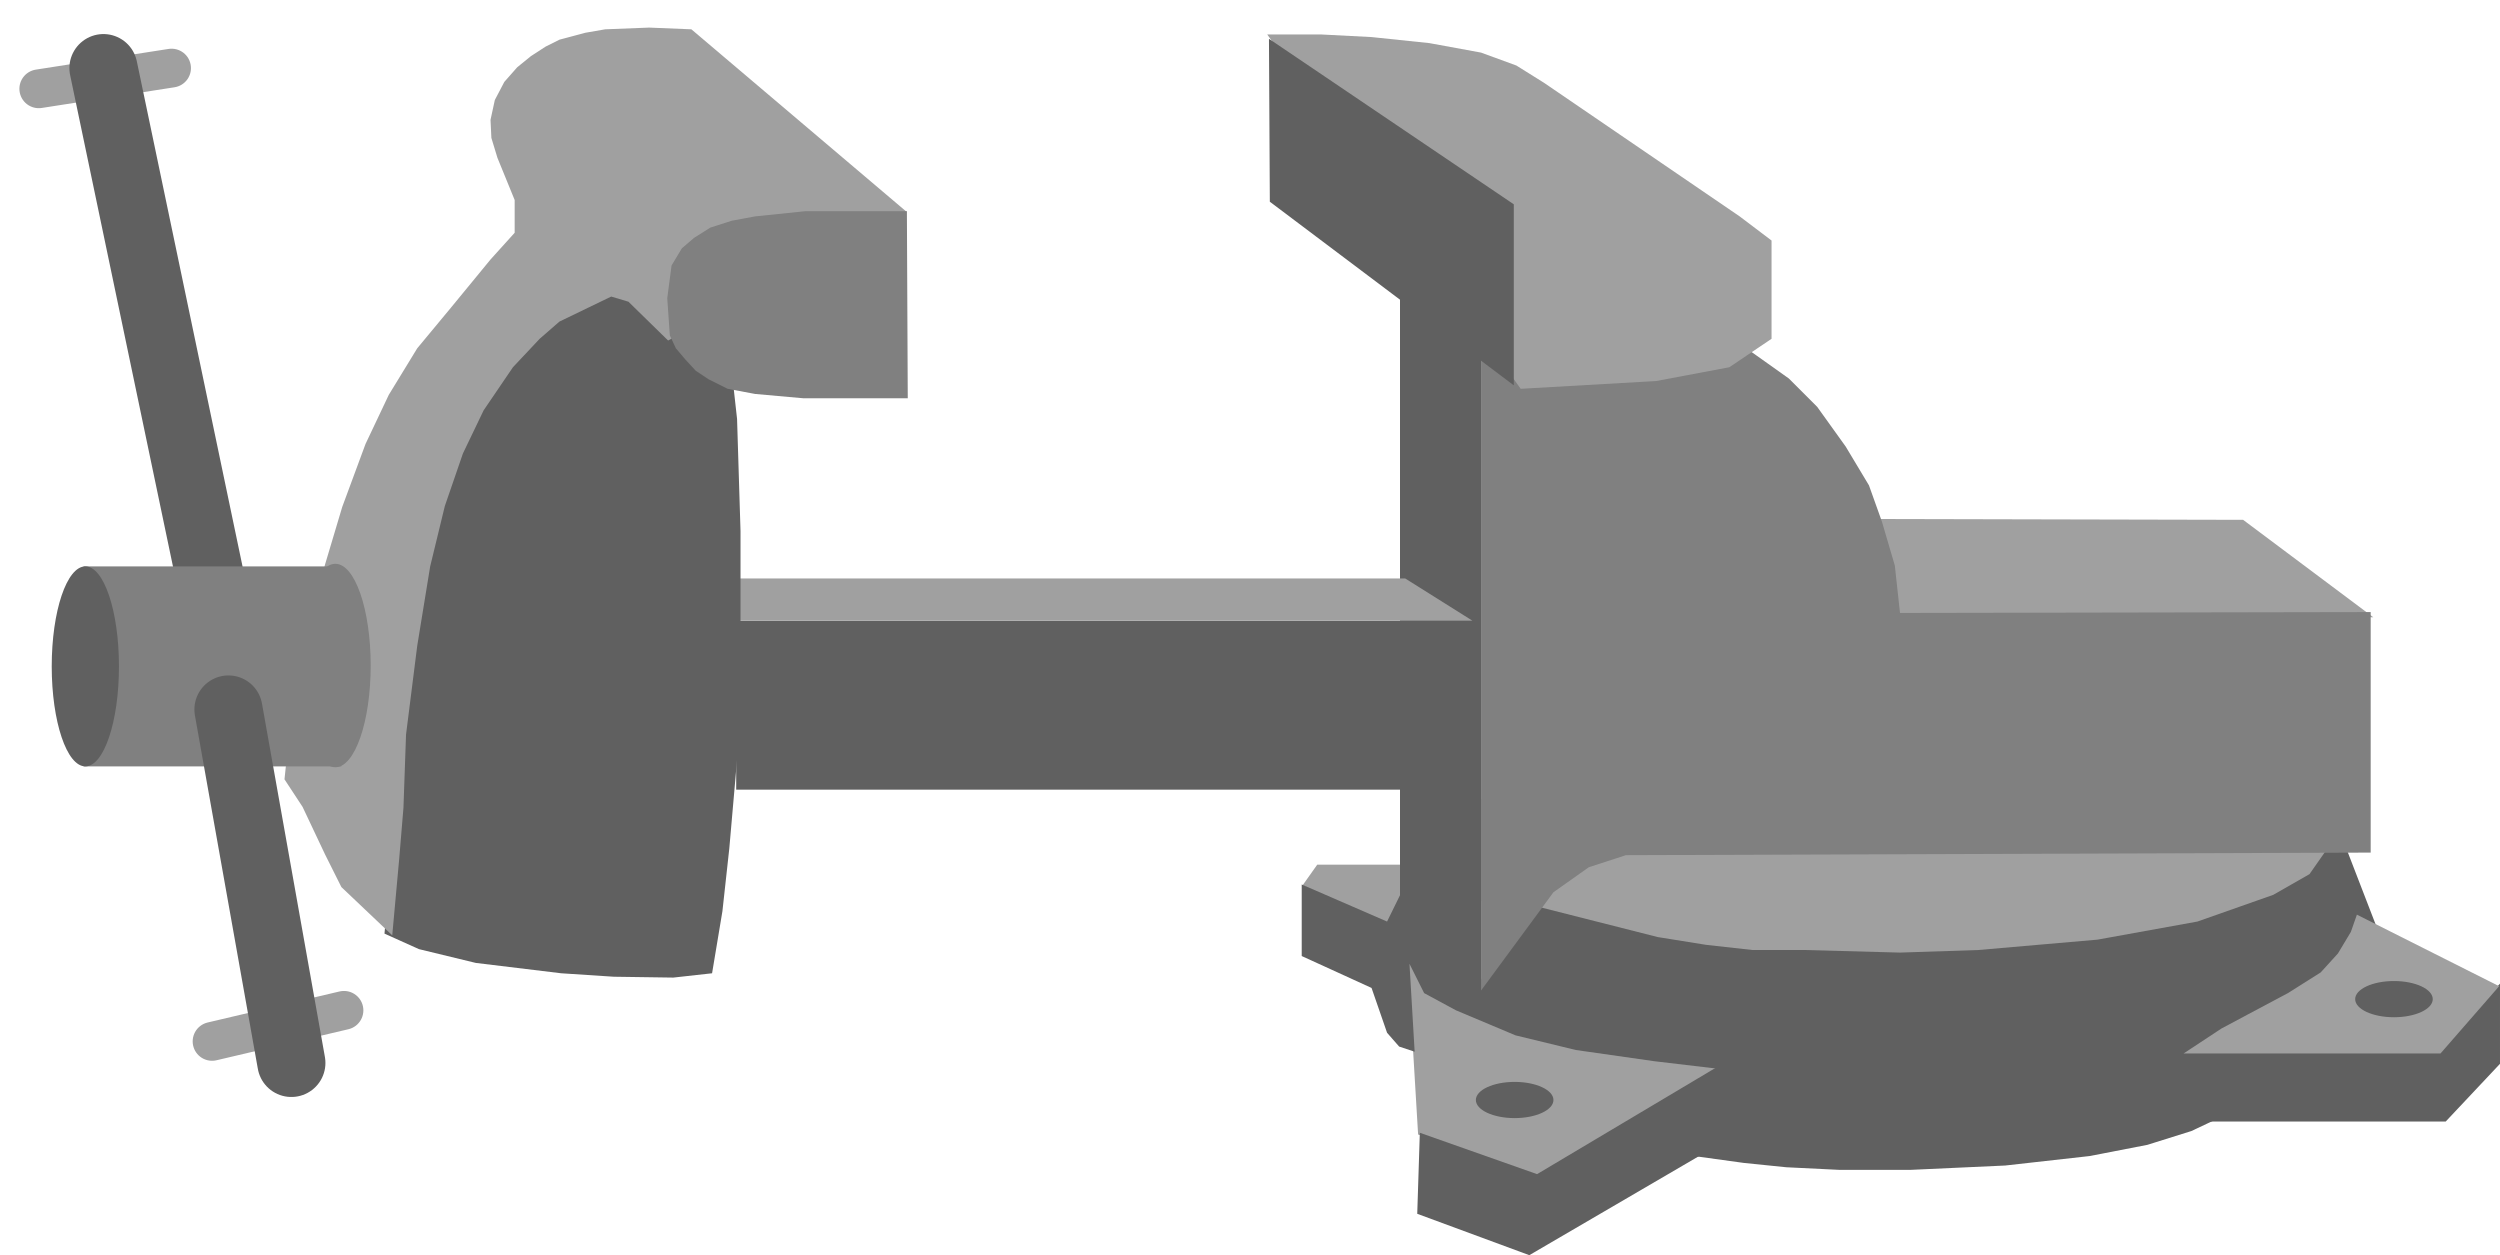
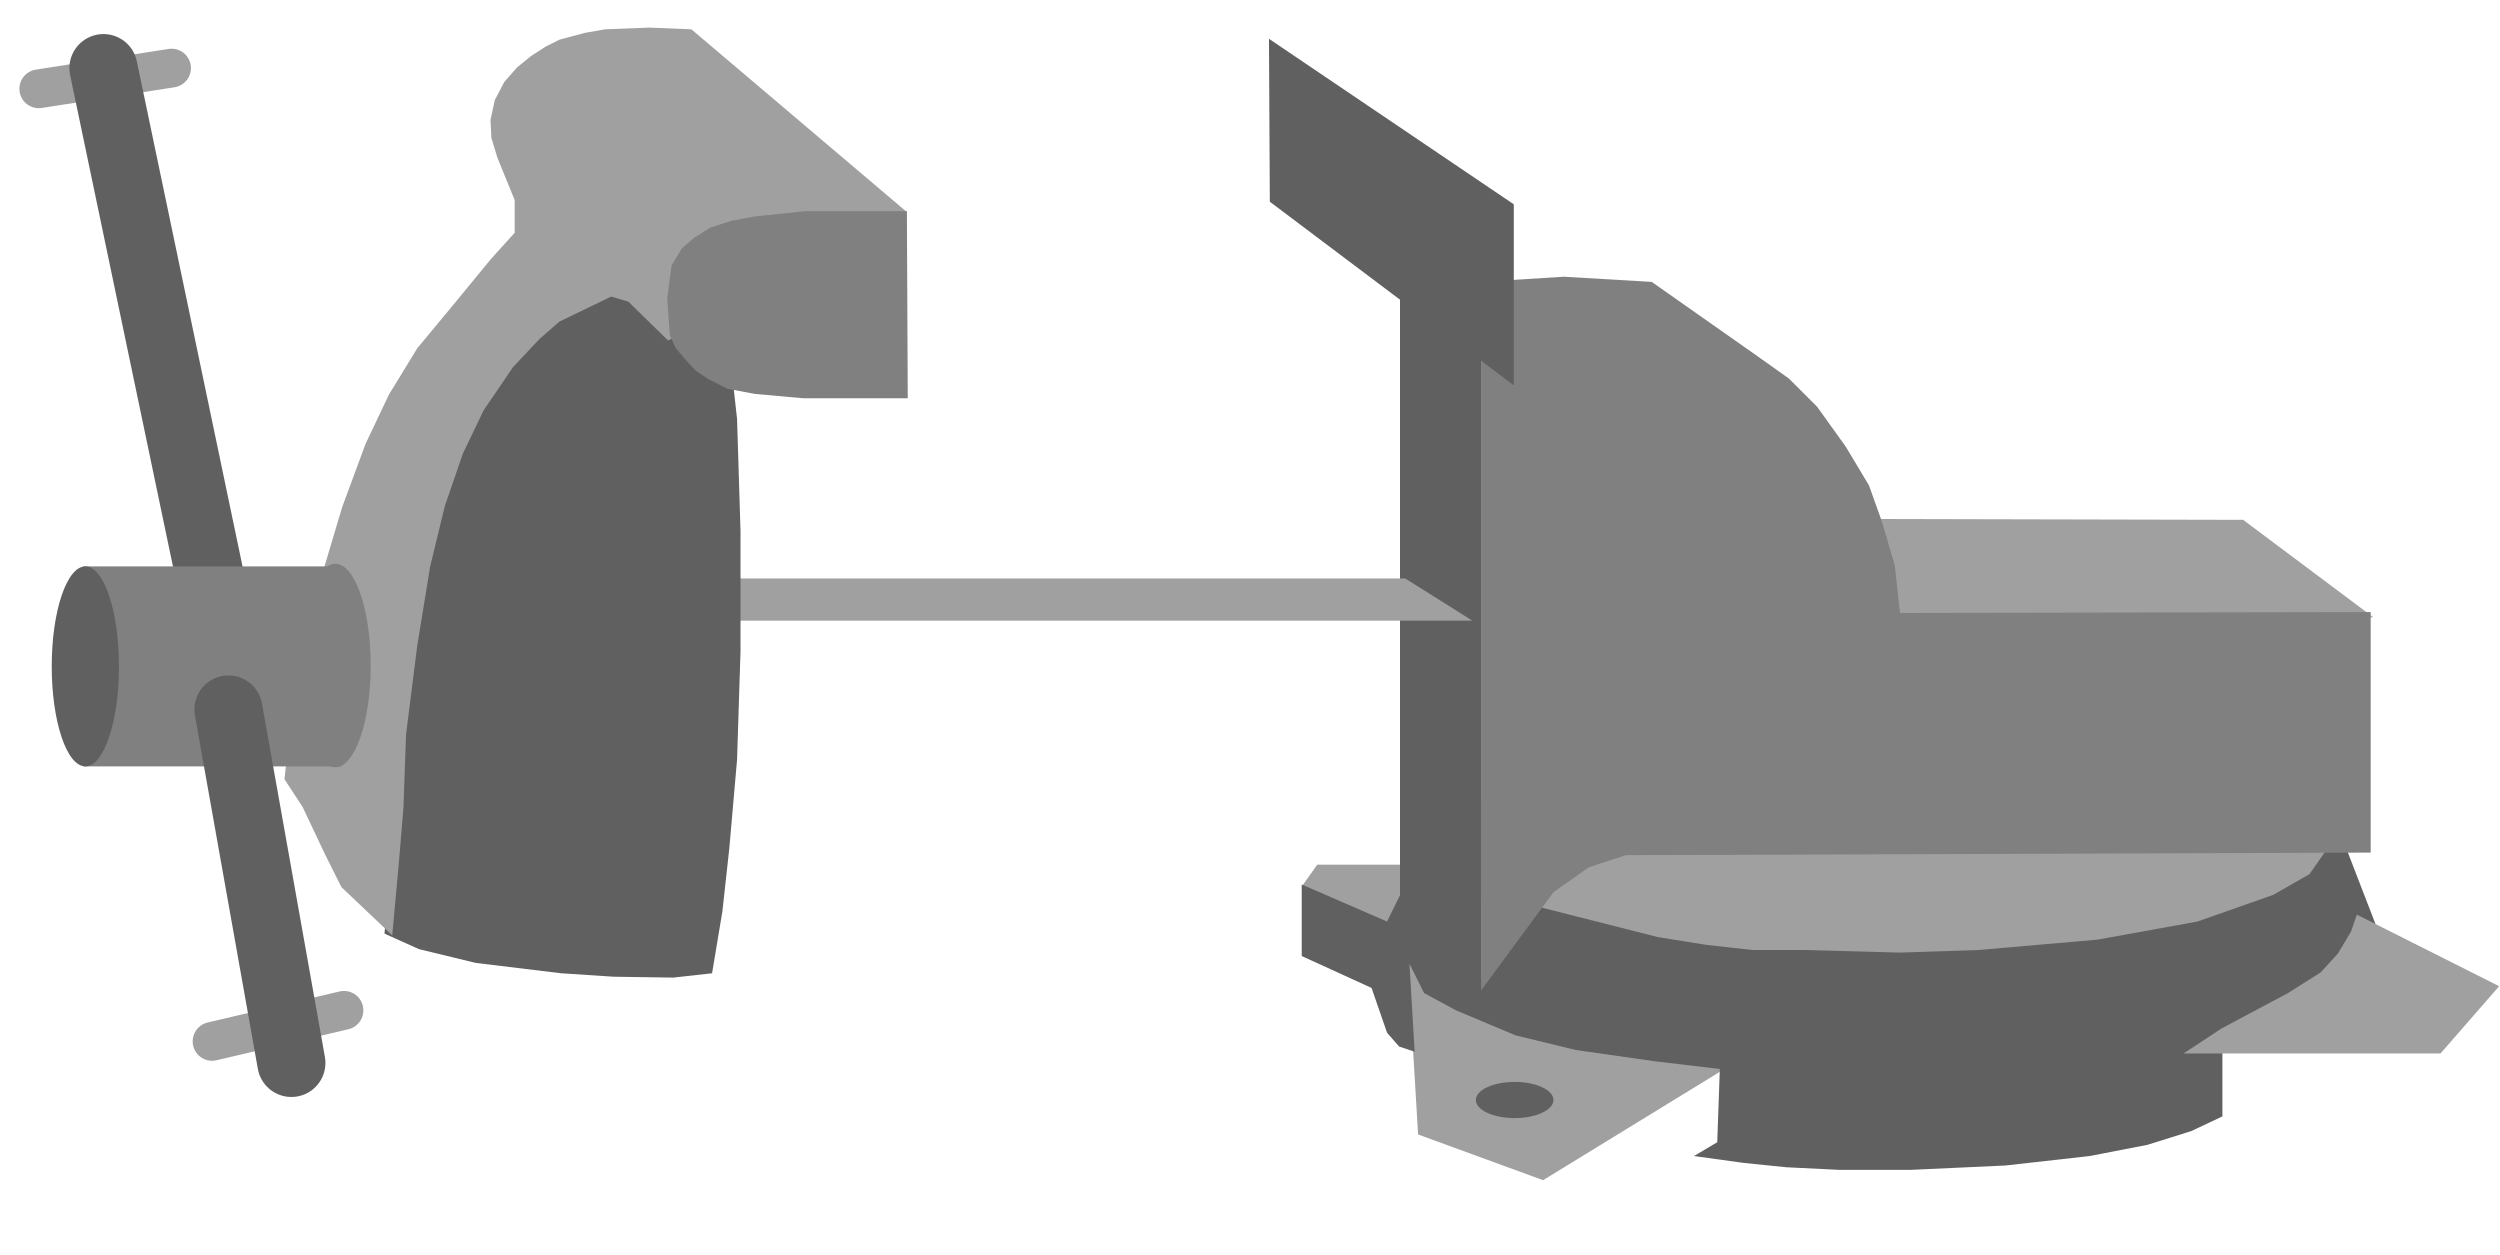
<svg xmlns="http://www.w3.org/2000/svg" width="483.333" height="242.667" fill-rule="evenodd" stroke-linecap="round" preserveAspectRatio="none" viewBox="0 0 2900 1456">
  <style>.brush1{fill:#a0a0a0}.pen1{stroke:none}.brush2{fill:#606060}.brush3{fill:gray}.pen2,.pen3{stroke:#a0a0a0;stroke-width:45;stroke-linejoin:round}.pen3{stroke:#606060;stroke-width:79}</style>
  <path d="M1682 1003h-154l-17 24 154 73 17-97zm-49 112 12 201 145 53 212-130-369-124z" class="pen1 brush1" />
  <ellipse cx="2182" cy="986" class="pen1 brush1" rx="522" ry="128" />
  <path d="m1718 1141-94-90V322h94v819z" class="pen1 brush2" />
  <path d="m2753 716-564-2-4-59-21-53 438 1 151 113z" class="pen1 brush1" />
-   <path d="m1647 1314-3 94 130 48 221-129 3-93-215 128-136-48zm917-95v82h273l63-67v-93l-72 78h-264z" class="pen1 brush2" />
  <ellipse cx="1757" cy="1276" class="pen1 brush2" rx="45" ry="21" />
  <path d="m1510 1026 99 43 27-55-3 31 86 91 66-84 138 35 56 9 54 6h60l111 3 91-3 138-12 116-21 88-31 42-24 21-30 12-25 44 114-66 72-112 56v94l-36 17-51 16-67 13-98 11-109 5h-84l-61-3-49-5-58-8 27-16 3-85-76-9-91-13-70-17-69-29-37-20-17-34 6 102-18-6-14-16-9-26-9-26-81-37v-83z" class="pen1 brush2" />
  <path d="m2750 989-864 3-43 14-41 29-84 114V327l96-6 102 6 121 85 38 27 33 33 33 46 27 45 15 42 15 51 6 55 546-1v279z" class="pen1 brush3" />
-   <path d="m1470 40 294 411 157-9 85-16 49-33V279l-37-28-227-155-32-20-41-15-60-11-67-7-58-3h-63z" class="pen1 brush1" />
  <path d="m1472 45 1 189 283 213V237L1472 45z" class="pen1 brush2" />
  <path d="M2533 1222h298l68-78-165-83-7 20-15 25-20 22-38 24-47 25-30 16-44 29z" class="pen1 brush1" />
-   <ellipse cx="2777" cy="1159" class="pen1 brush2" rx="45" ry="21" />
-   <path d="M1708 720v196H854V720h854z" class="pen1 brush2" />
  <path d="m1630 671 78 49H854v-49h776z" class="pen1 brush1" />
  <path d="m760 310-48 15-54 27-183 146-13 352-3 85-5 60-8 88 40 18 66 16 99 12 61 4 69 1 45-5 12-72 8-73 9-103 4-126V616l-4-130-9-81-8-45-78-50z" class="pen1 brush2" />
  <path d="m455 1085-59-56-19-38-26-55-21-32 13-123 34-126 20-67 27-73 27-57 33-54 39-47 46-56 28-31v-38l-20-49-7-23-1-21 5-23 11-21 15-17 16-13 17-11 16-8 30-8 23-4 51-2 49 2 250 212-277 149-46-45-20-6-60 29-23 20-31 33-34 50-24 50-21 61-17 70-15 92-13 103-3 85-5 60-8 88z" class="pen1 brush1" />
  <path d="M1052 245H934l-58 6-27 5-25 8-19 12-14 12-12 20-5 38 3 43 7 15 11 13 12 13 15 10 22 11 32 6 56 5h121l-1-217z" class="pen1 brush3" />
  <path fill="none" d="m45 103 154-24" class="pen2" />
  <path fill="none" d="m120 79 126 602" class="pen3" />
  <ellipse cx="389" cy="772" class="pen1 brush3" rx="41" ry="118" />
  <path d="M97 657h299v232H97V657z" class="pen1 brush3" />
  <ellipse cx="99" cy="773" class="pen1 brush2" rx="39" ry="116" />
  <path fill="none" d="m246 1208 153-36" class="pen2" />
  <path fill="none" d="m265 823 73 410" class="pen3" />
</svg>